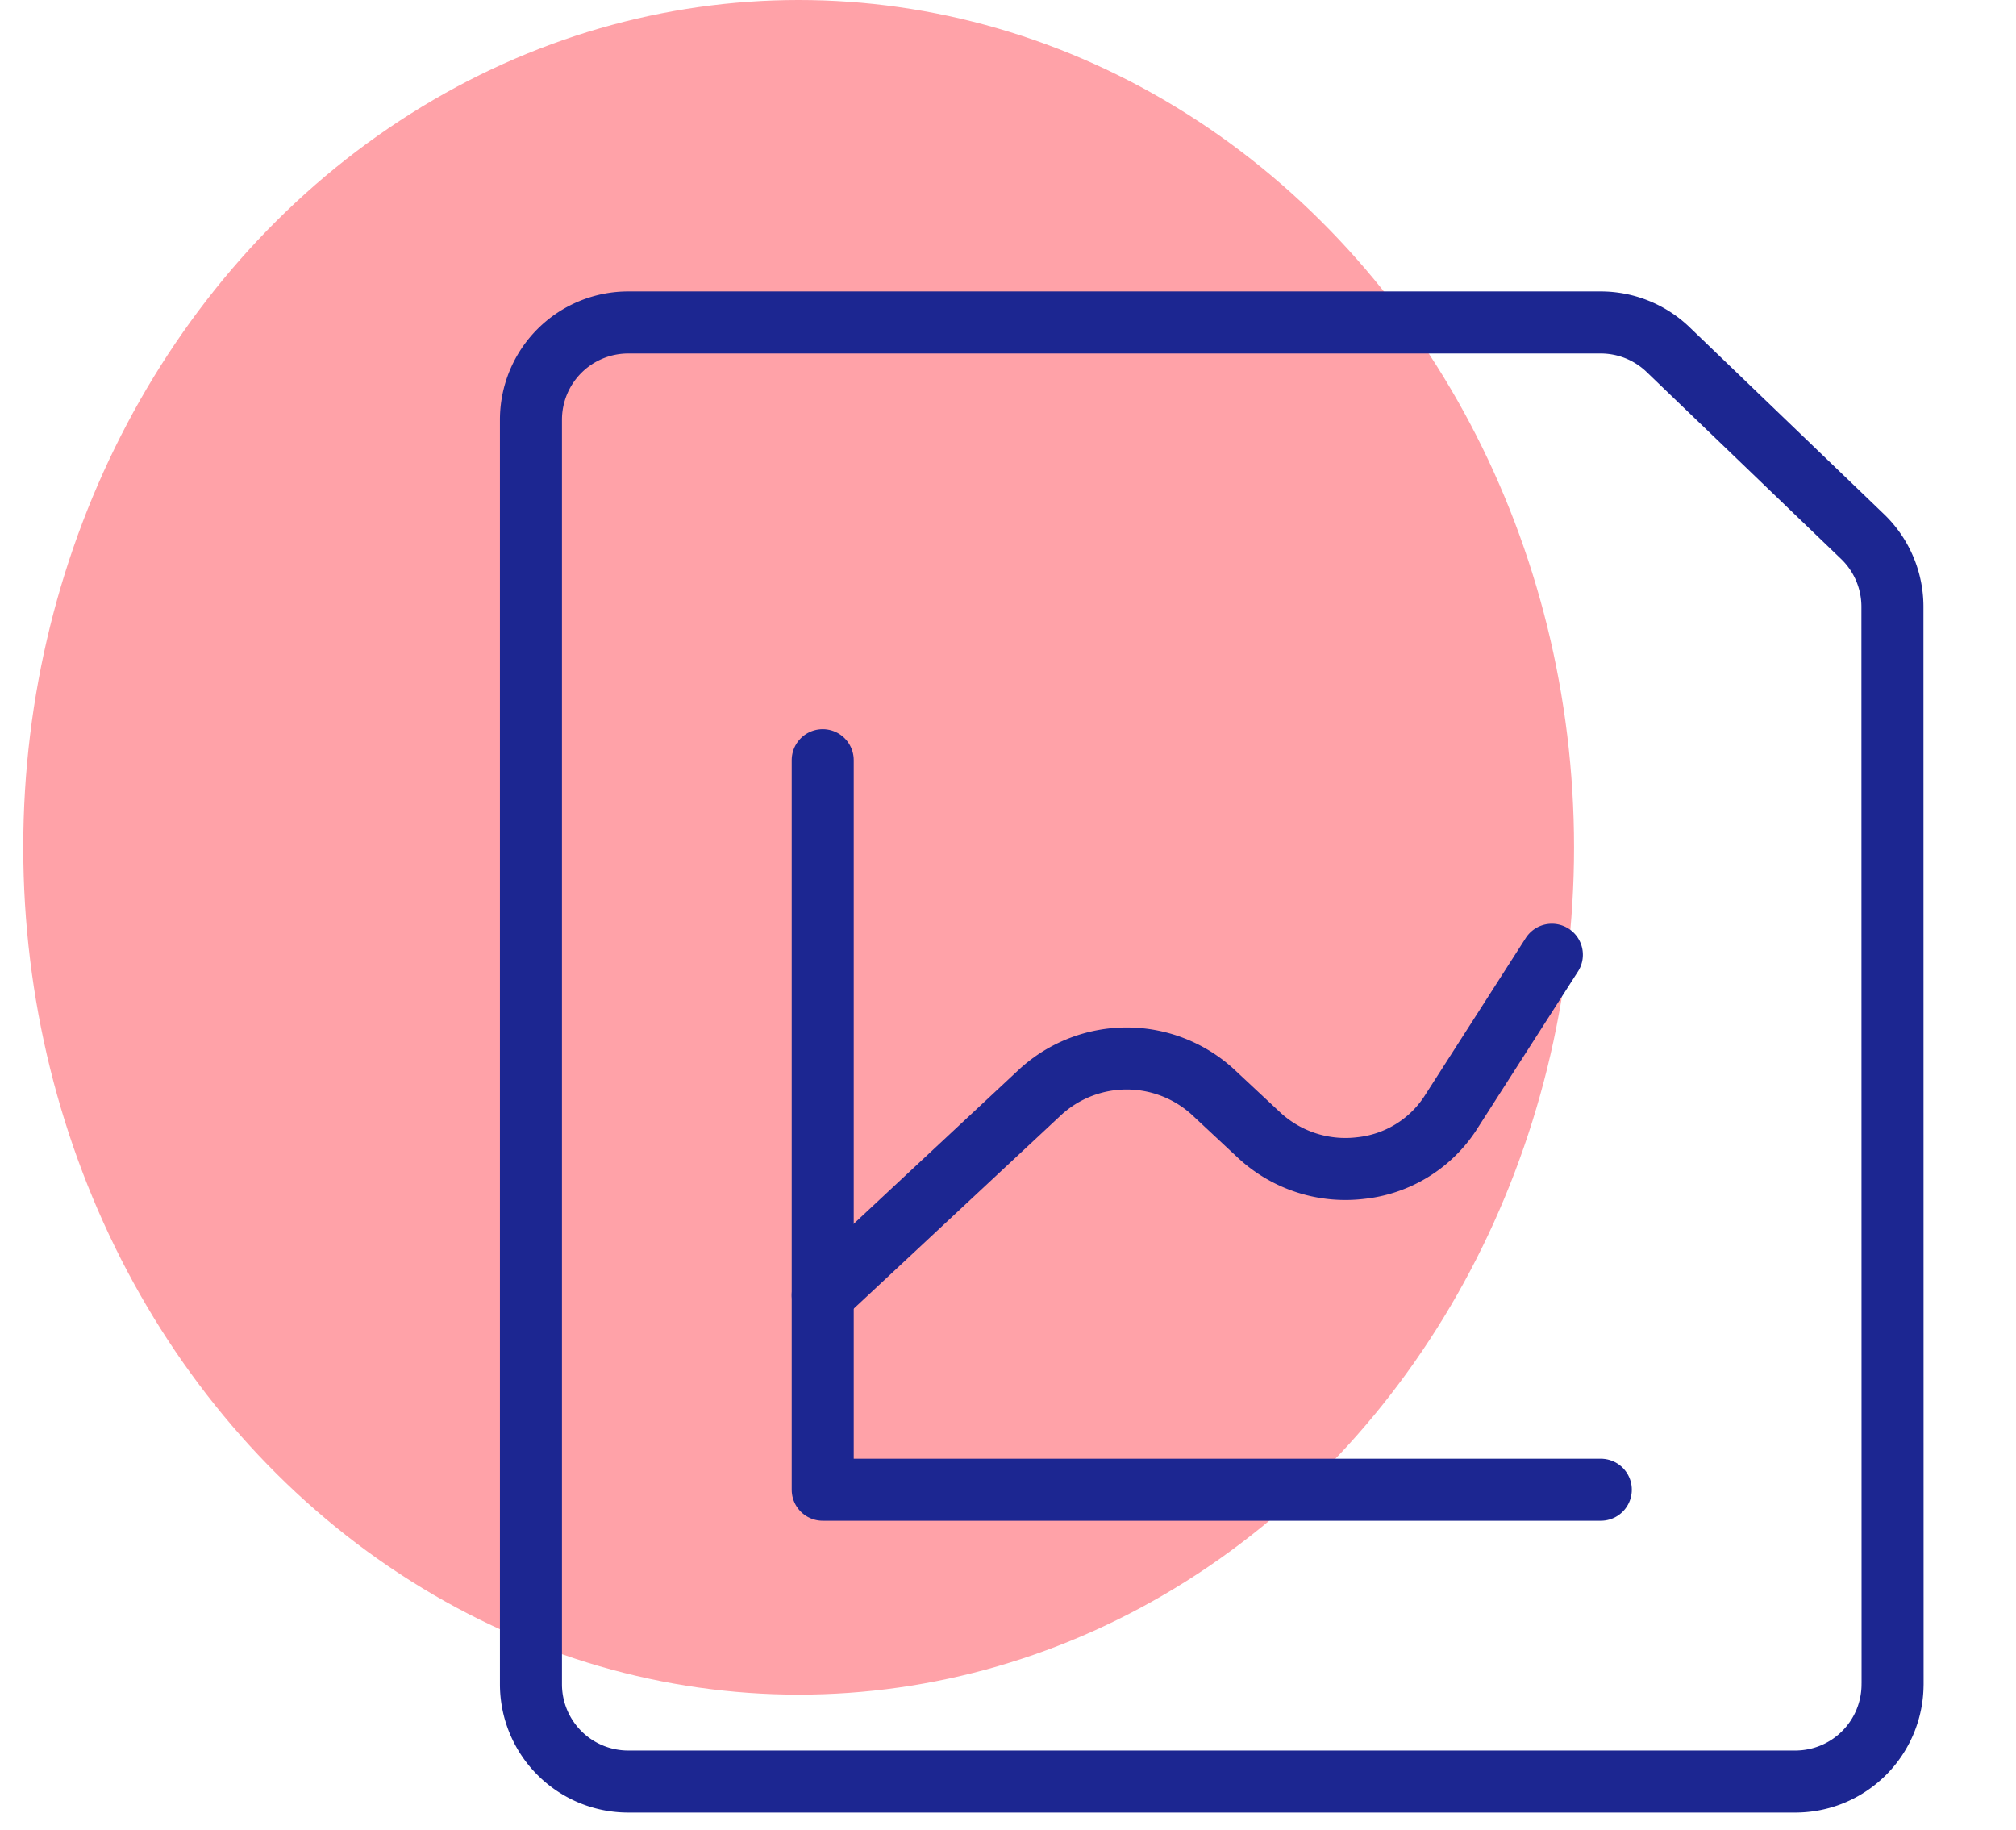
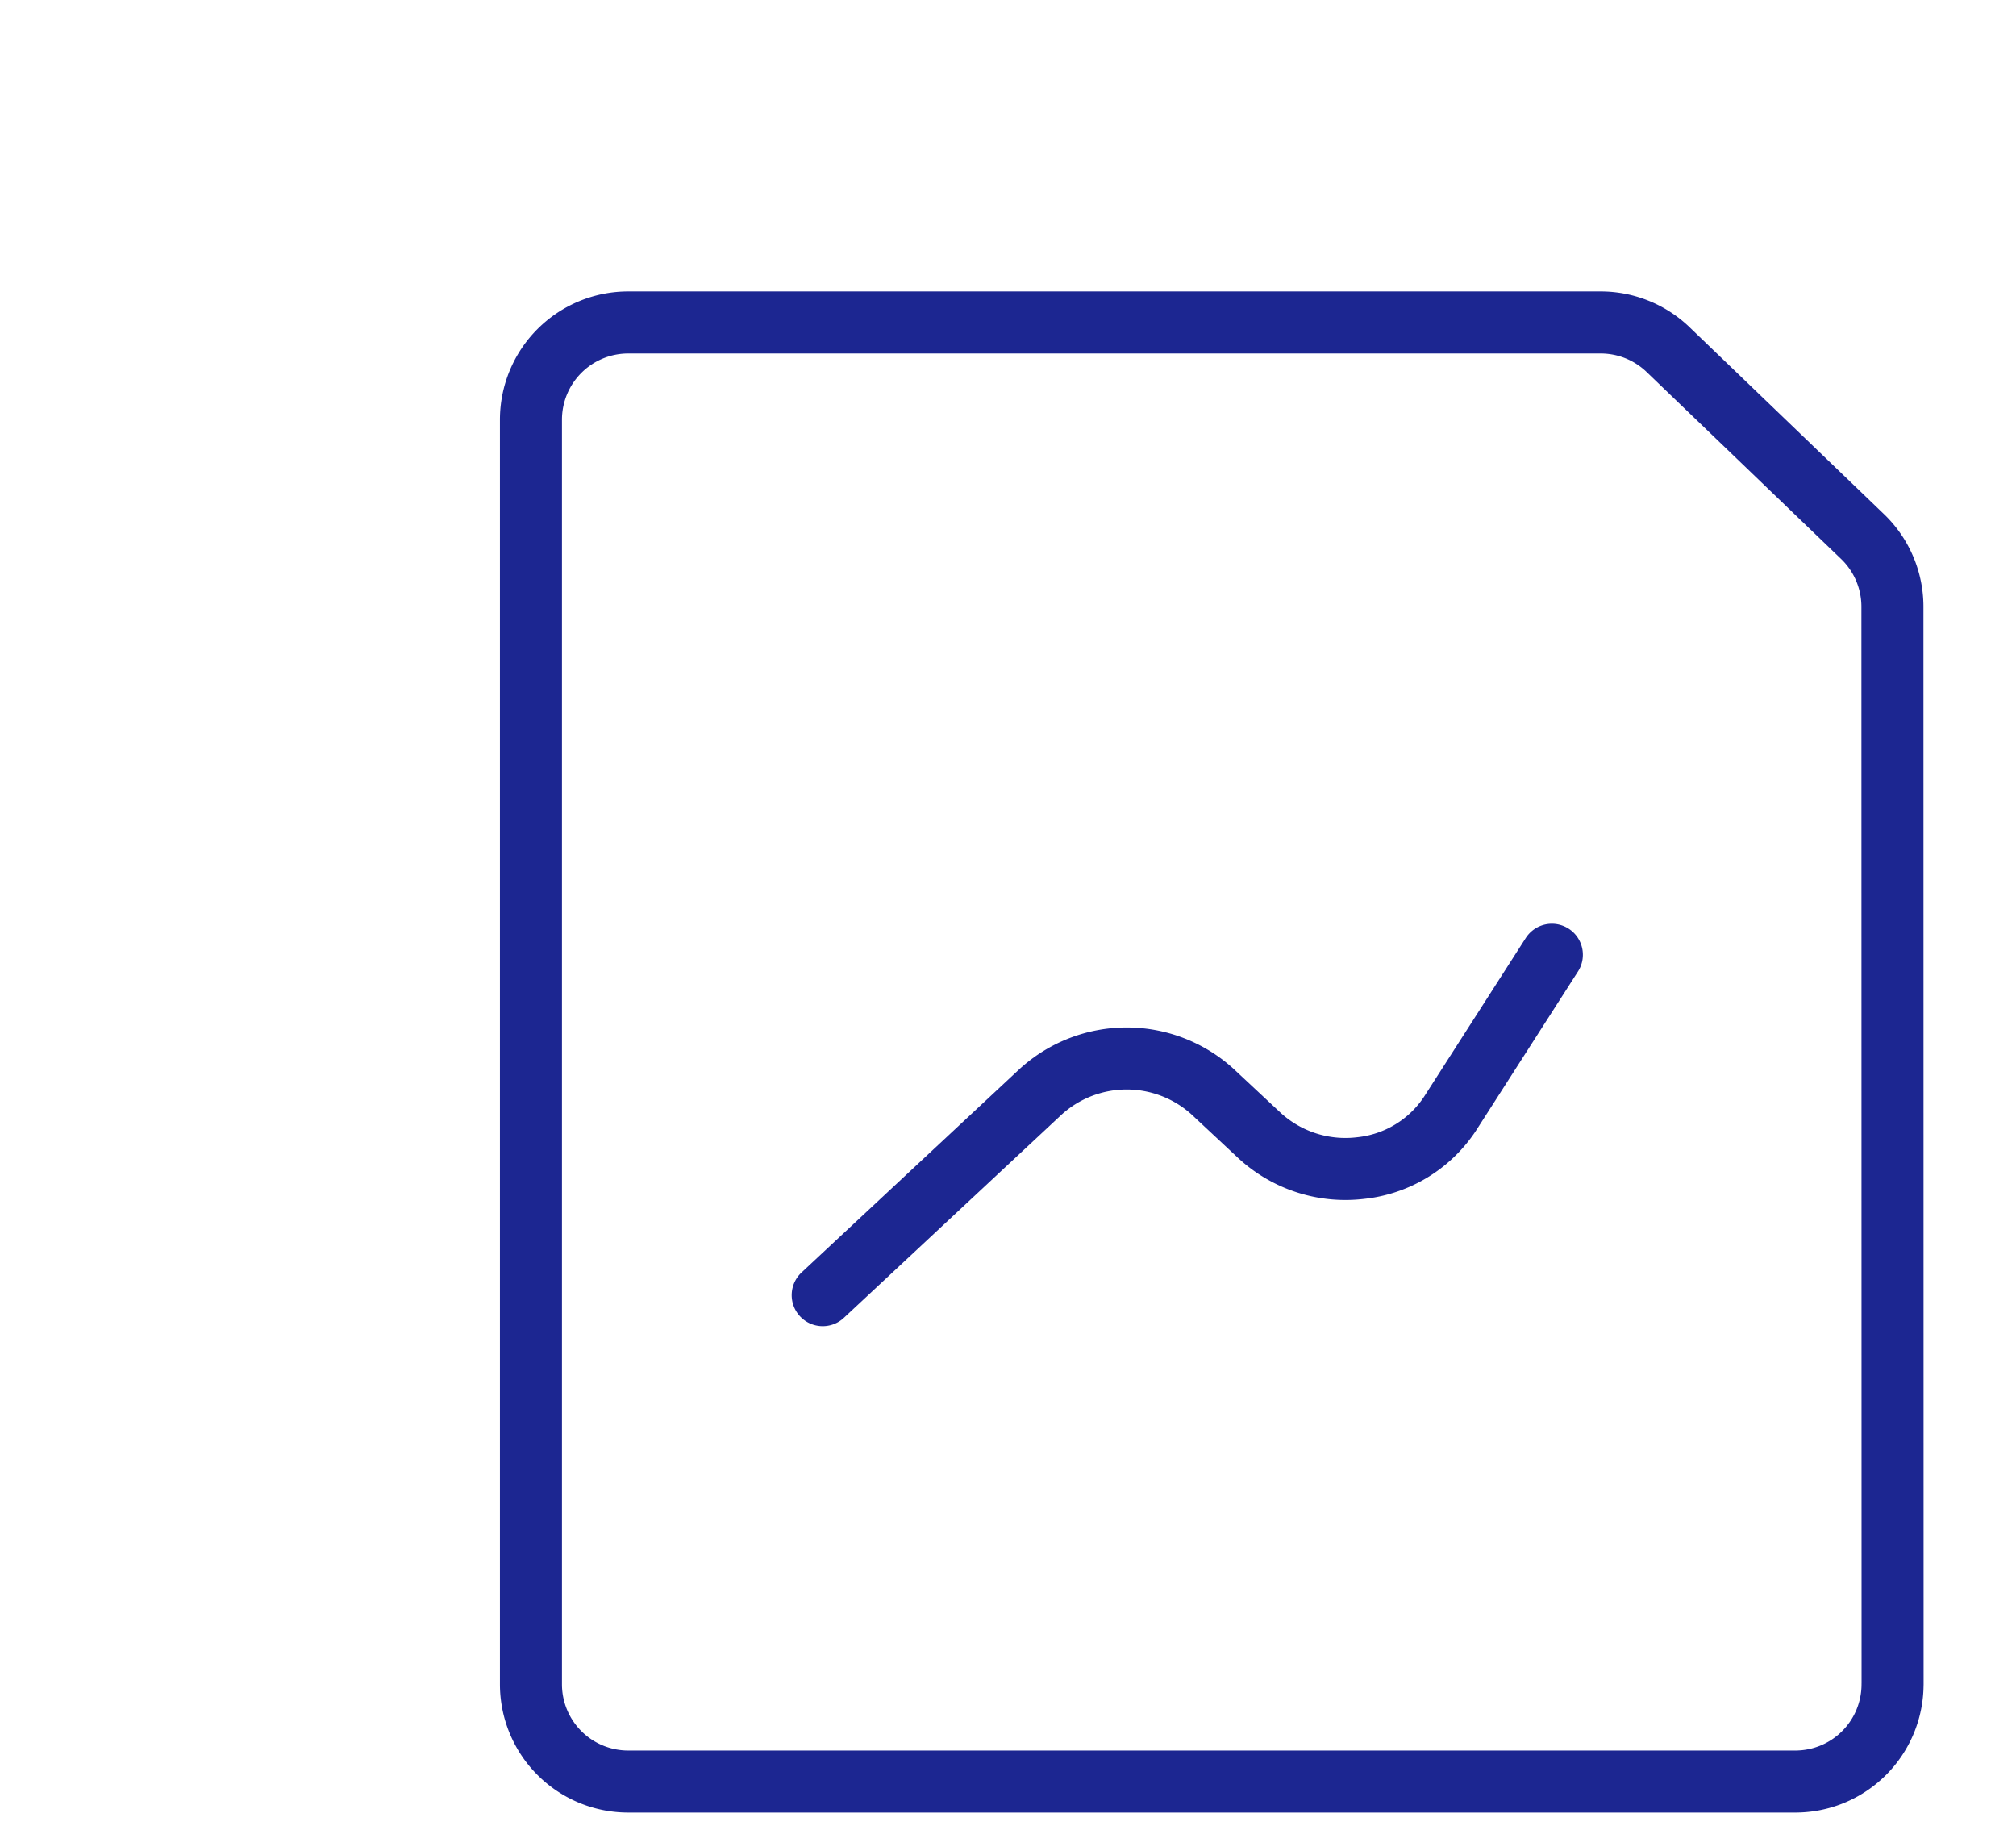
<svg xmlns="http://www.w3.org/2000/svg" width="65" height="59" fill="none">
-   <ellipse cx="25.75" cy="27.315" rx="25" ry="27.315" fill="#FFA2A8" />
  <path d="M61.02 54.296a3.136 3.136 0 0 1-3.135 3.136h-37.63a3.136 3.136 0 0 1-3.136-3.136V13.531a3.136 3.136 0 0 1 3.136-3.136h31.358c.816.001 1.6.32 2.185.89l6.271 6.028a3.137 3.137 0 0 1 .947 2.243l.005 34.74Z" stroke="#1C2691" stroke-width="2" stroke-linecap="round" stroke-linejoin="round" />
-   <path d="M26.526 24.506v23.519h25.087" stroke="#1C2691" stroke-width="2" stroke-linecap="round" stroke-linejoin="round" />
  <path d="m26.526 41.753 7.029-6.56a4.12 4.12 0 0 1 5.542 0l1.517 1.417a4.094 4.094 0 0 0 3.251 1.046 3.95 3.95 0 0 0 2.883-1.748l3.287-5.13" stroke="#1C2691" stroke-width="2" stroke-linecap="round" stroke-linejoin="round" />
</svg>